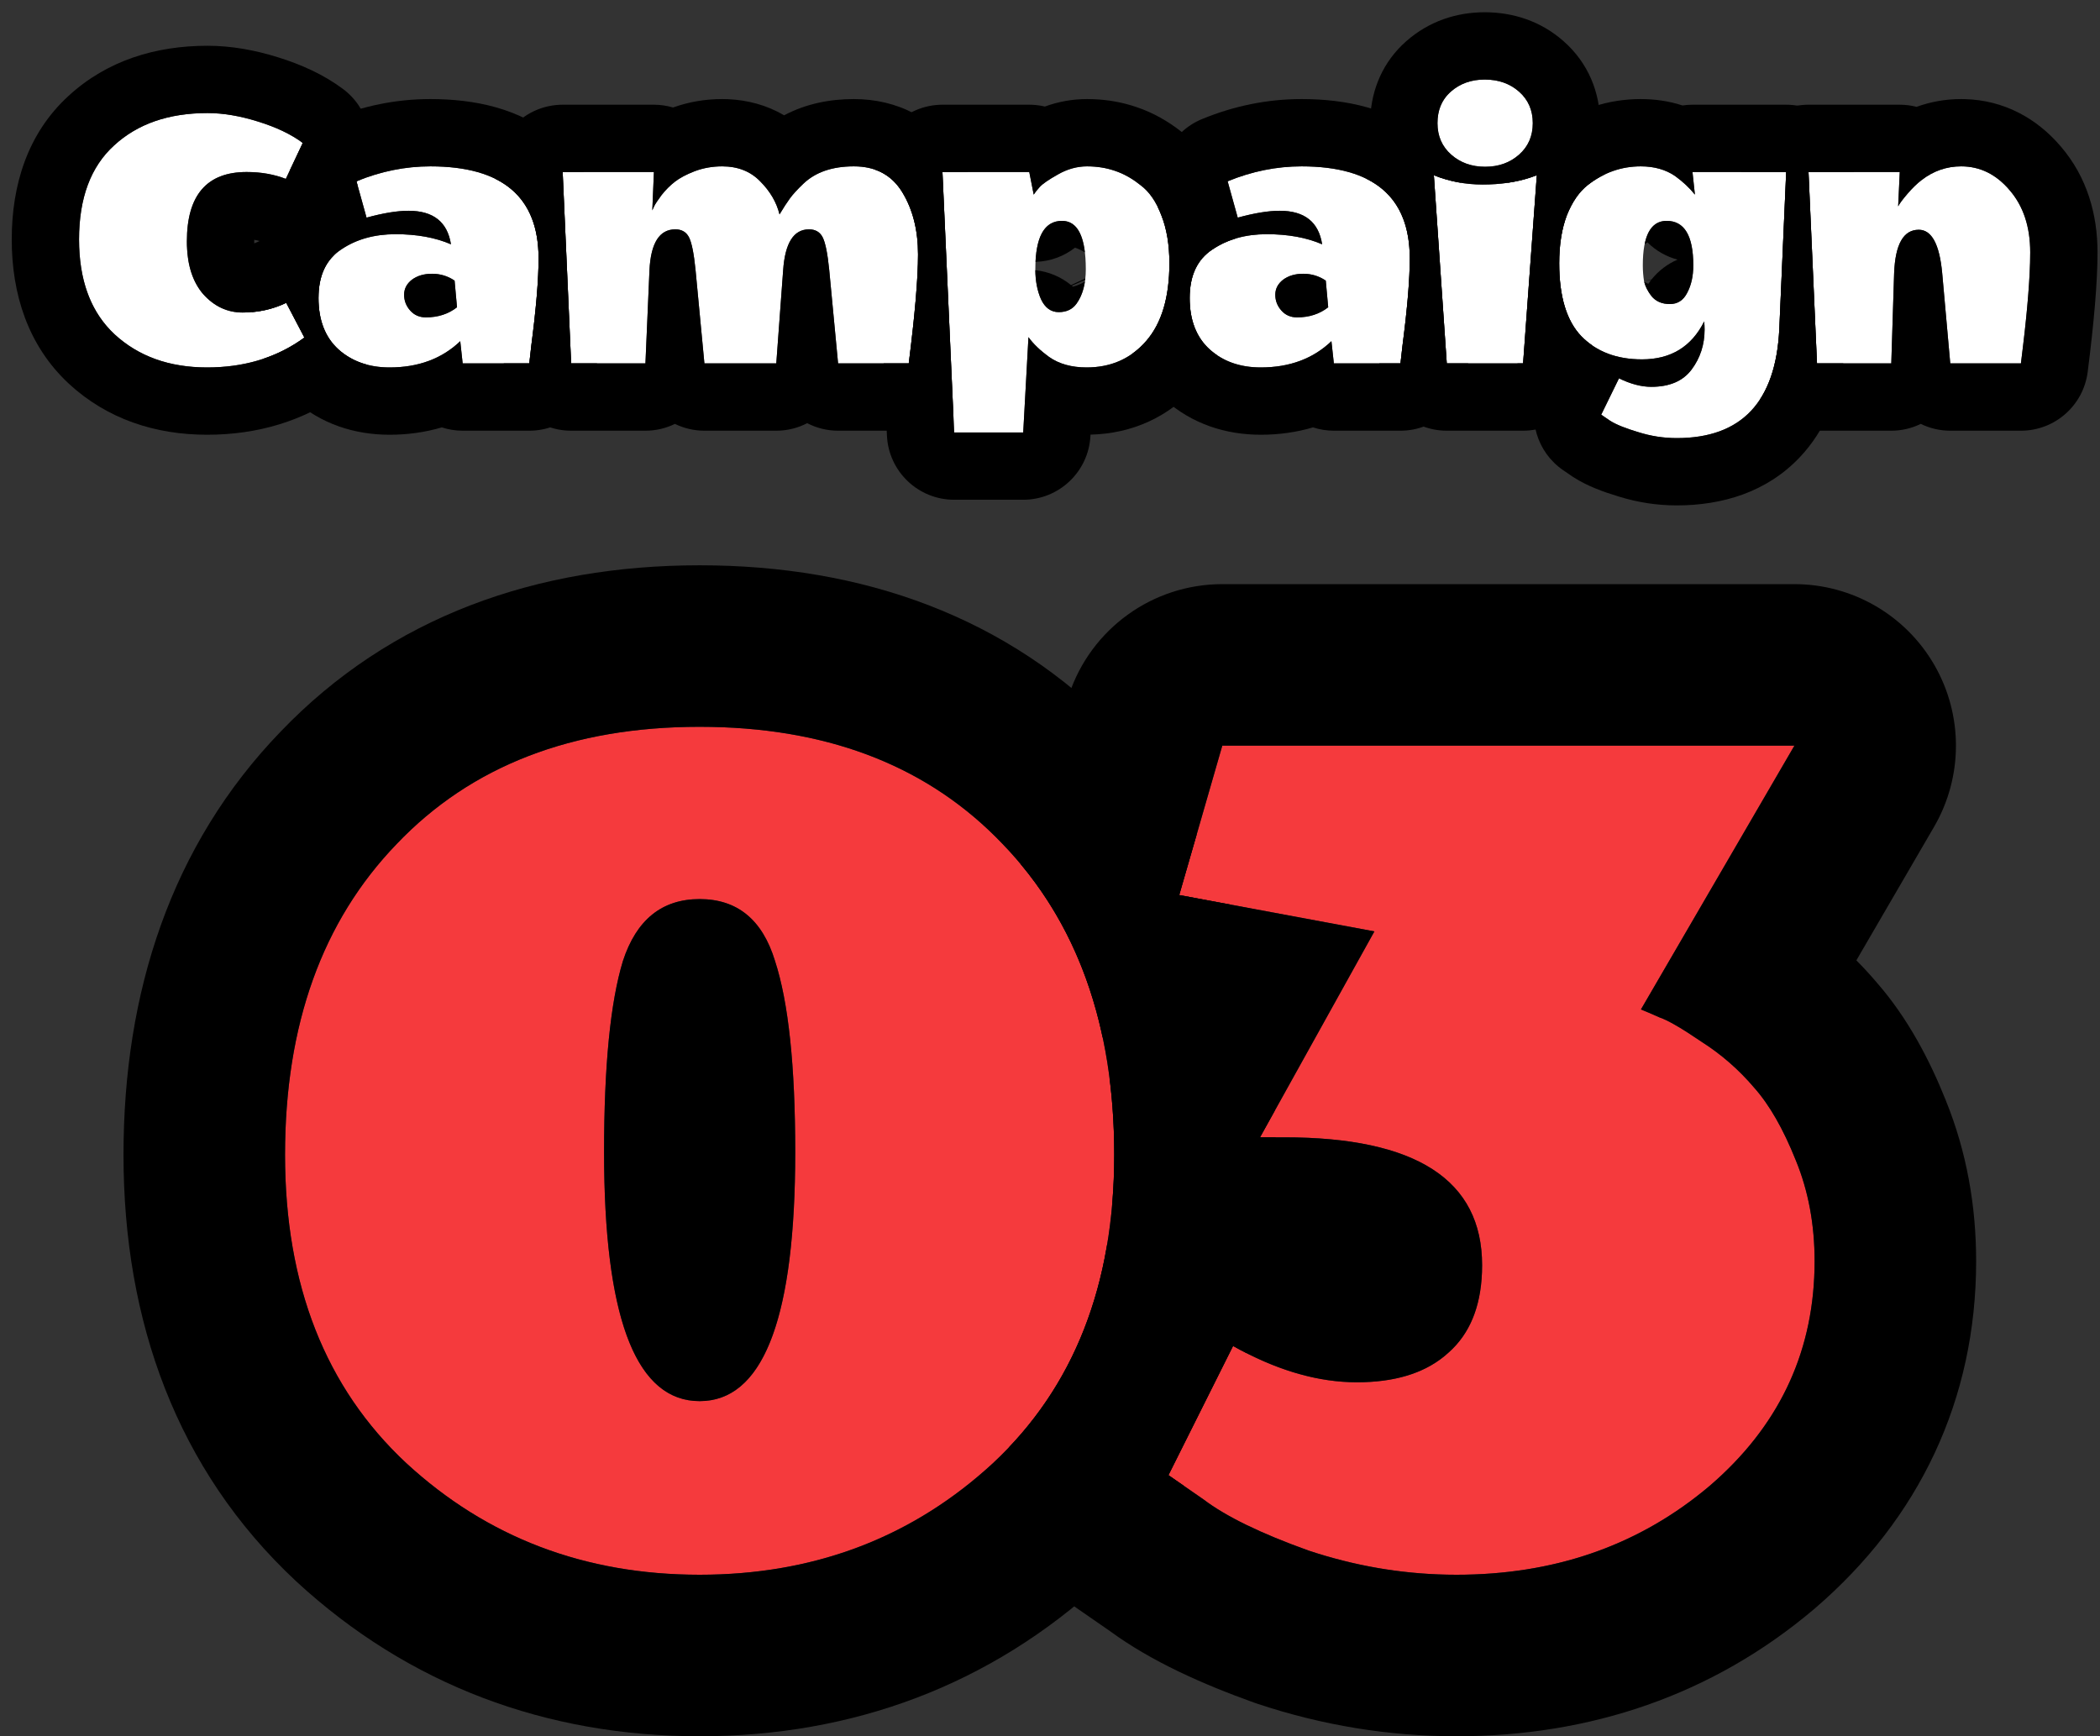
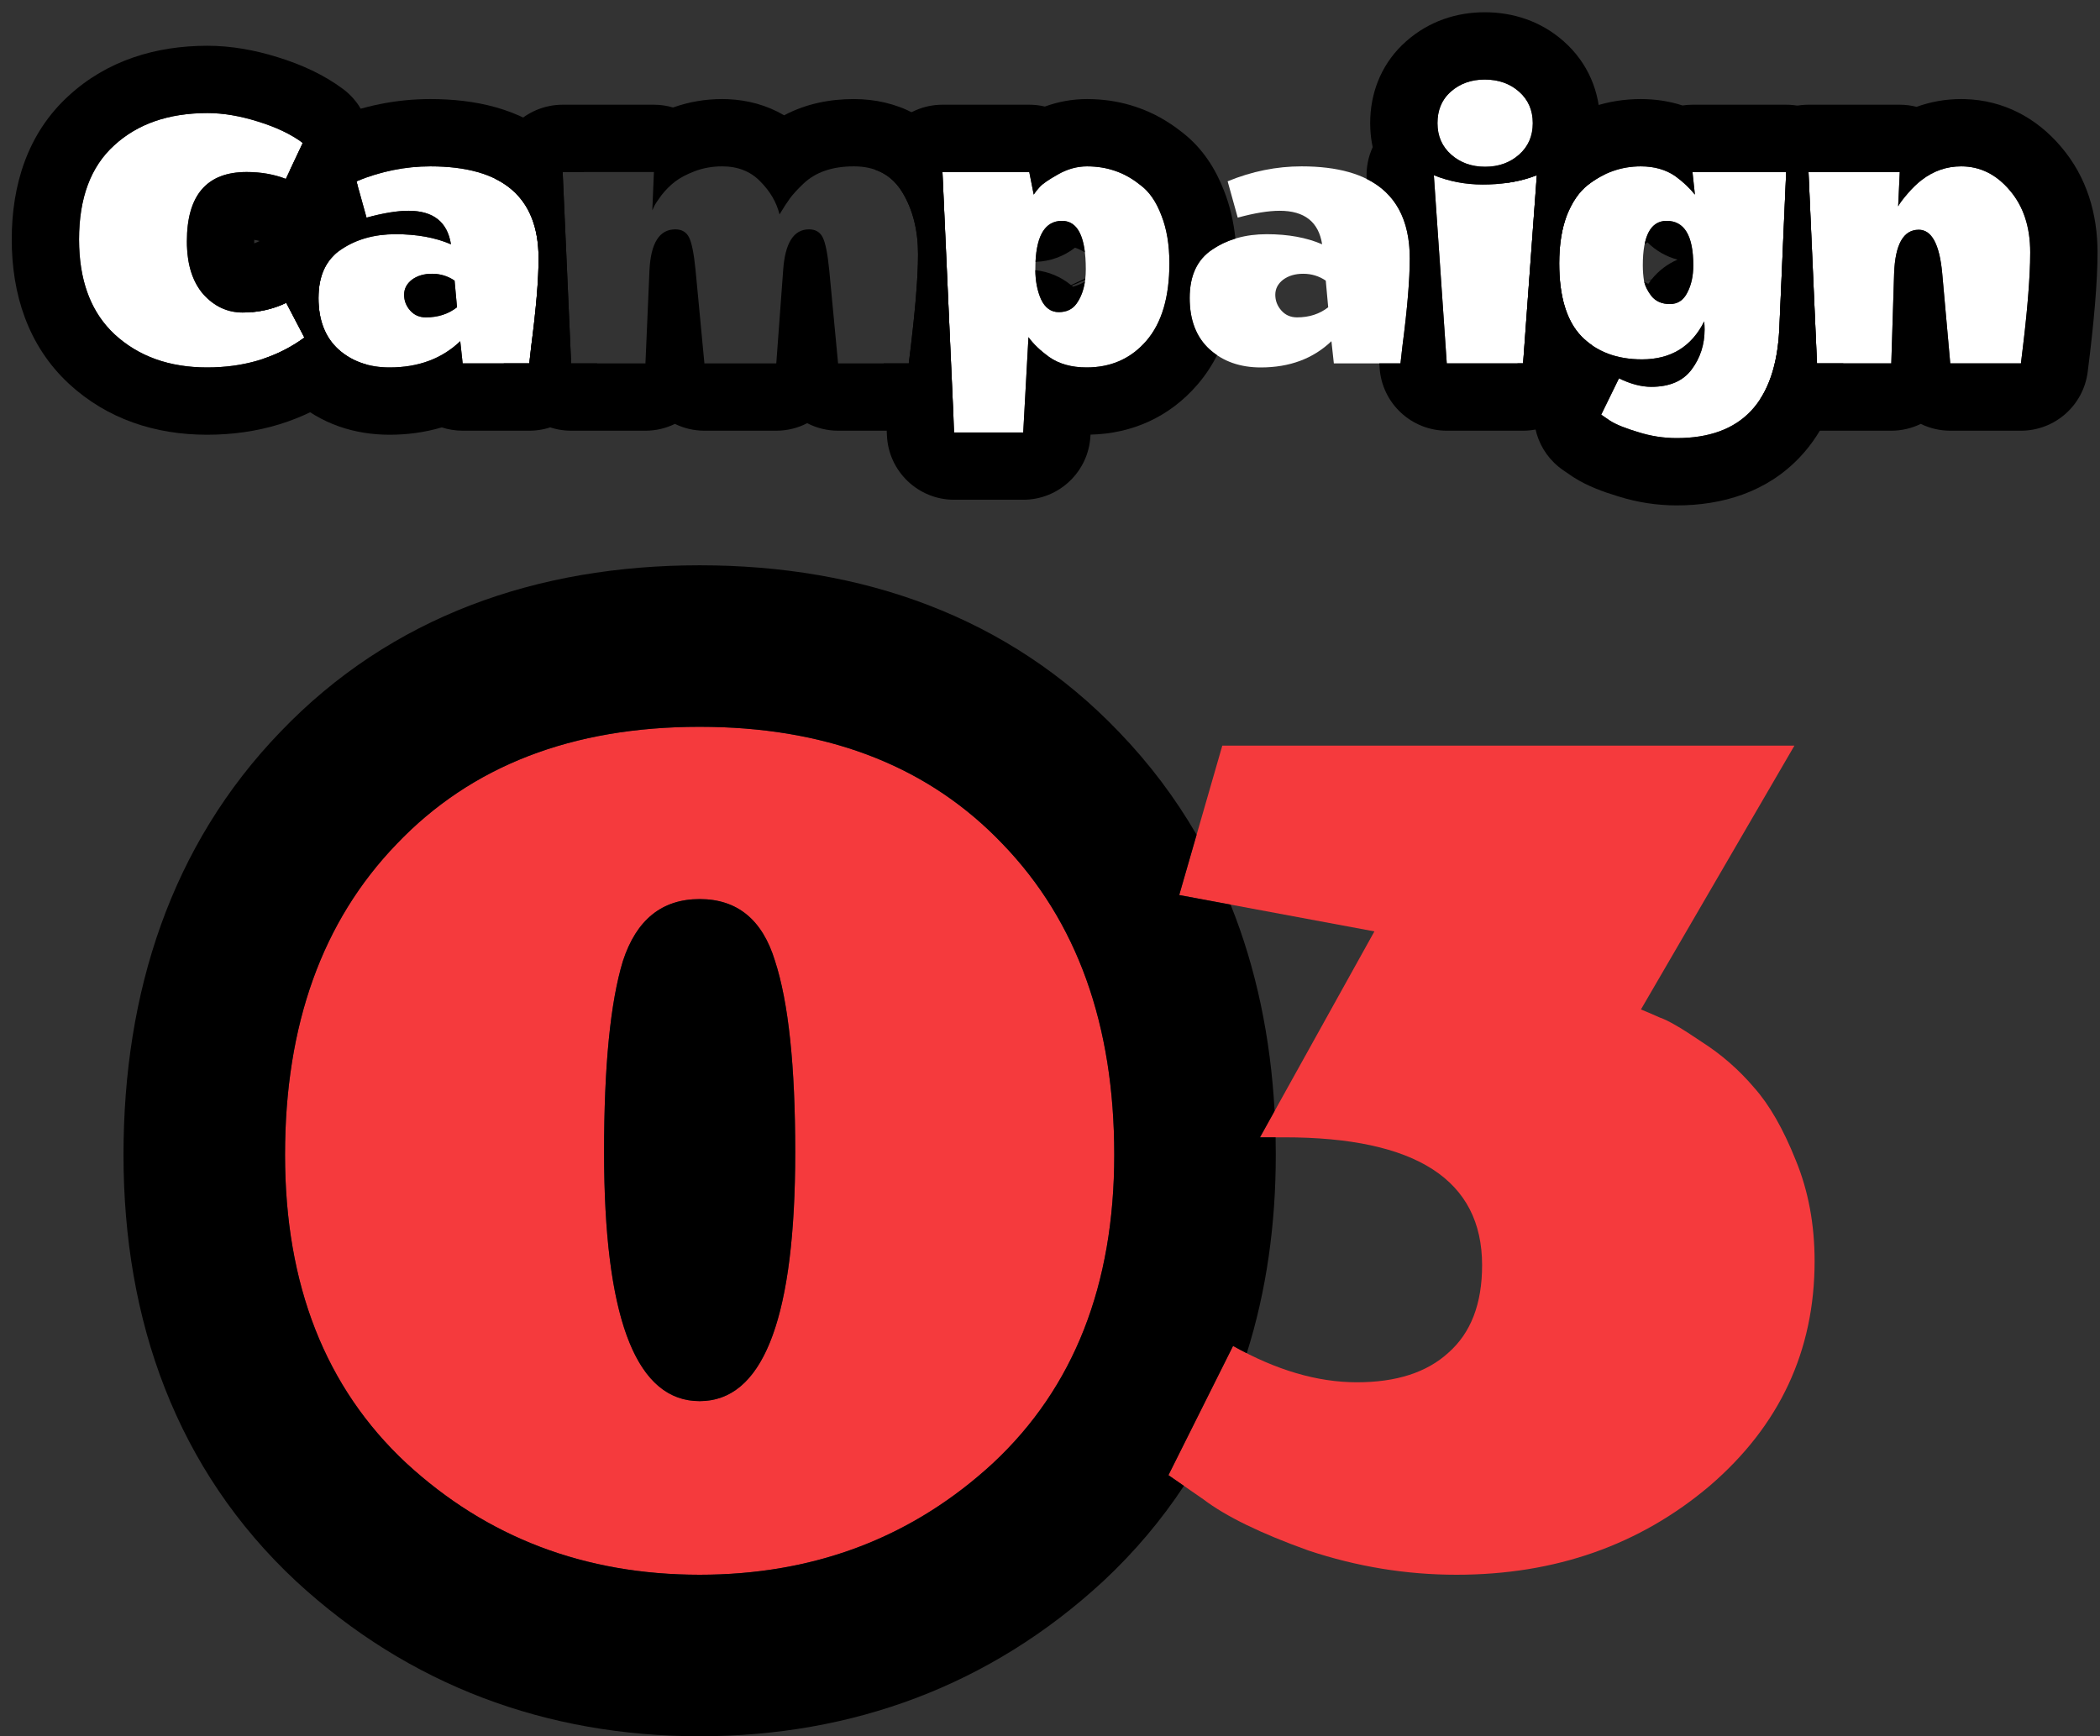
<svg xmlns="http://www.w3.org/2000/svg" width="156" height="129" viewBox="0 0 156 129" fill="none">
  <rect x="0" y="0" width="156" height="129" fill="#333333" stroke="none" />
  <path d="M110.099 94C110.099 87.667 105.199 84.5 95.399 84.5H93.599L102.099 69.2L87.599 66.5L90.799 55.4H133.299L121.899 75C122.232 75.133 122.699 75.333 123.299 75.6C123.899 75.8 124.932 76.4 126.399 77.4C127.865 78.333 129.165 79.467 130.299 80.8C131.432 82.067 132.466 83.867 133.399 86.2C134.332 88.467 134.799 90.967 134.799 93.7C134.799 100.367 132.199 105.933 126.999 110.4C121.799 114.8 115.532 117 108.199 117C104.465 117 100.799 116.4 97.199 115.2C93.665 113.933 91.066 112.667 89.399 111.4L86.799 109.6L91.599 100C94.799 101.8 97.865 102.7 100.799 102.7C103.732 102.7 105.999 101.967 107.599 100.5C109.265 99.033 110.099 96.867 110.099 94Z" fill="#F53A3D" />
  <path d="M57.574 71.4C56.641 68.333 54.774 66.8 51.974 66.8C49.174 66.8 47.274 68.333 46.274 71.4C45.34 74.467 44.874 79.2 44.874 85.6C44.874 97.933 47.24 104.1 51.974 104.1C56.707 104.1 59.074 97.933 59.074 85.6C59.074 79.2 58.574 74.467 57.574 71.4ZM73.774 108.7C67.774 114.233 60.507 117 51.974 117C43.441 117 36.174 114.233 30.174 108.7C24.174 103.1 21.174 95.467 21.174 85.8C21.174 76.133 23.941 68.433 29.474 62.7C35.007 56.9 42.507 54 51.974 54C61.441 54 68.941 56.9 74.474 62.7C80.007 68.433 82.774 76.133 82.774 85.8C82.774 95.467 79.774 103.1 73.774 108.7Z" fill="#F53A3D" />
-   <path d="M110.089 94.529C109.991 97.135 109.161 99.125 107.599 100.5L107.291 100.767C105.713 102.056 103.549 102.7 100.799 102.7L100.247 102.689C97.481 102.584 94.599 101.687 91.599 100L86.799 109.6L89.398 111.4C91.065 112.667 93.666 113.934 97.199 115.2C100.574 116.325 104.008 116.923 107.5 116.993L108.199 117C115.303 117 121.406 114.935 126.508 110.806L126.999 110.4C132.037 106.073 134.634 100.713 134.791 94.321L134.799 93.7C134.799 90.967 134.332 88.467 133.398 86.2C132.465 83.867 131.432 82.067 130.299 80.8C129.165 79.466 127.865 78.334 126.398 77.4C124.932 76.4 123.899 75.8 123.299 75.6C122.699 75.333 122.232 75.133 121.898 75L133.299 55.4H90.799L87.599 66.5L102.099 69.2L93.599 84.5H95.398C105.198 84.5 110.099 87.667 110.099 94L110.089 94.529ZM146.799 93.7C146.799 103.977 142.586 112.831 134.818 119.503C134.796 119.522 134.773 119.541 134.75 119.561C127.211 125.94 118.136 129 108.199 129C103.155 129 98.207 128.185 93.404 126.584C93.319 126.556 93.234 126.526 93.149 126.496C89.358 125.137 85.536 123.447 82.464 121.194L79.969 119.466C76.027 116.737 74.179 112.015 74.985 107.494C78.819 103.452 81.237 98.452 82.239 92.491C82.644 91.986 83.088 91.516 83.567 91.084C83.46 90.921 83.356 90.755 83.257 90.586C83.022 90.188 82.814 89.779 82.629 89.362C82.724 88.207 82.773 87.02 82.773 85.8C82.773 83.825 82.656 81.932 82.425 80.121C82.618 79.627 82.848 79.143 83.109 78.672L83.588 77.81C83.008 77.604 82.446 77.354 81.908 77.064C80.851 72.086 78.823 67.799 75.821 64.203C75.888 63.859 75.97 63.516 76.068 63.176L79.269 52.076L79.417 51.599C81.045 46.72 85.619 43.4 90.799 43.4H133.299C137.593 43.4 141.56 45.695 143.701 49.417C145.842 53.139 145.831 57.722 143.672 61.434L137.901 71.353C138.435 71.89 138.949 72.448 139.442 73.028H139.441C141.735 75.663 143.347 78.759 144.541 81.743H144.539C146.102 85.584 146.799 89.619 146.799 93.7Z" fill="black" />
  <path d="M82.773 85.8C82.773 76.133 80.007 68.433 74.474 62.7C69.113 57.081 61.907 54.184 52.855 54.009L51.974 54C42.507 54 35.007 56.9 29.474 62.7C23.941 68.433 21.174 76.133 21.174 85.8C21.174 95.466 24.174 103.1 30.174 108.7C36.174 114.233 43.44 117 51.974 117C60.24 117 67.319 114.404 73.208 109.211L73.773 108.7C79.773 103.1 82.773 95.466 82.773 85.8ZM44.874 85.6C44.874 79.2 45.34 74.467 46.273 71.4C47.273 68.334 49.174 66.8 51.974 66.8C54.774 66.8 56.641 68.334 57.574 71.4C58.574 74.467 59.074 79.2 59.074 85.6L59.067 86.738C58.924 98.313 56.559 104.1 51.974 104.1C47.388 104.099 45.024 98.313 44.881 86.738L44.874 85.6ZM94.773 85.8C94.773 90.979 94.076 95.929 92.616 100.542C92.279 100.371 91.939 100.191 91.599 100L86.799 109.6L87.95 110.397C86.282 112.929 84.293 115.297 81.962 117.473C81.945 117.489 81.927 117.505 81.909 117.521C73.585 125.199 63.371 129 51.974 129C40.577 129 30.363 125.199 22.038 117.521C22.021 117.505 22.004 117.489 21.986 117.473C13.121 109.198 9.174 98.149 9.174 85.8C9.174 73.727 12.703 62.796 20.839 54.366C29.04 45.8 39.893 42 51.974 42C64.054 42 74.907 45.8 83.107 54.366C85.389 56.73 87.309 59.293 88.89 62.02L87.599 66.5L91.415 67.21C93.331 71.971 94.388 77.125 94.685 82.544L93.599 84.5H94.759C94.768 84.932 94.773 85.365 94.773 85.8Z" fill="black" />
  <path d="M145.686 12.36C147.086 12.36 148.286 12.95 149.286 14.13C150.306 15.31 150.816 16.85 150.816 18.75C150.816 20.63 150.586 23.38 150.126 27H144.876L144.276 20.28C144.076 18.14 143.496 17.07 142.536 17.07C141.396 17.07 140.786 18.15 140.706 20.31L140.496 27H134.976L134.346 12.78H141.126L141.006 15.33C141.106 15.13 141.336 14.82 141.696 14.4C142.056 13.98 142.406 13.64 142.746 13.38C143.626 12.7 144.606 12.36 145.686 12.36Z" fill="white" />
  <path d="M124.557 32.55C123.577 32.55 122.617 32.4 121.677 32.1C120.737 31.82 120.047 31.54 119.607 31.26L118.947 30.81L120.267 28.11C121.127 28.53 121.927 28.74 122.667 28.74C124.027 28.74 125.027 28.31 125.667 27.45C126.307 26.59 126.627 25.6 126.627 24.48C126.627 24.28 126.617 24.08 126.597 23.88C125.657 25.76 124.117 26.7 121.977 26.7C120.097 26.7 118.597 26.13 117.477 24.99C116.377 23.85 115.827 22.04 115.827 19.56C115.827 18.18 116.017 16.99 116.397 15.99C116.797 14.99 117.317 14.24 117.957 13.74C119.137 12.82 120.447 12.36 121.887 12.36C122.887 12.36 123.737 12.6 124.437 13.08C125.017 13.5 125.507 13.96 125.907 14.46L125.727 12.78H132.687L132.177 24.45C131.917 29.85 129.377 32.55 124.557 32.55ZM123.807 16.41C122.627 16.41 122.037 17.51 122.037 19.71C122.037 20.11 122.067 20.5 122.127 20.88C122.207 21.26 122.397 21.64 122.697 22.02C123.017 22.4 123.467 22.59 124.047 22.59C124.627 22.59 125.057 22.31 125.337 21.75C125.637 21.19 125.787 20.51 125.787 19.71C125.787 17.51 125.127 16.41 123.807 16.41Z" fill="white" />
  <path d="M113.654 13.2L114.164 13.02L113.144 27H107.474L106.514 13.02C107.654 13.48 108.864 13.71 110.144 13.71C111.444 13.71 112.614 13.54 113.654 13.2ZM110.324 12.39C109.324 12.39 108.484 12.09 107.804 11.49C107.124 10.89 106.784 10.11 106.784 9.15C106.784 8.17 107.114 7.39 107.774 6.81C108.454 6.21 109.294 5.91 110.294 5.91C111.314 5.91 112.164 6.21 112.844 6.81C113.524 7.41 113.864 8.19 113.864 9.15C113.864 10.11 113.524 10.89 112.844 11.49C112.164 12.09 111.324 12.39 110.324 12.39Z" fill="white" />
  <path d="M93.656 27.3C92.116 27.3 90.846 26.85 89.846 25.95C88.866 25.05 88.376 23.78 88.376 22.14C88.376 20.48 88.936 19.28 90.056 18.54C91.176 17.78 92.526 17.4 94.106 17.4C95.686 17.4 97.056 17.65 98.216 18.15C97.956 16.49 96.906 15.66 95.066 15.66C94.226 15.66 93.186 15.83 91.946 16.17L91.196 13.47C92.996 12.73 94.826 12.36 96.686 12.36C102.046 12.36 104.726 14.64 104.726 19.2C104.726 20.76 104.546 22.92 104.186 25.68L104.036 27H99.086L98.906 25.35C97.546 26.65 95.796 27.3 93.656 27.3ZM96.356 23.58C97.256 23.58 98.026 23.33 98.666 22.83L98.486 20.85C97.986 20.51 97.426 20.34 96.806 20.34C96.206 20.34 95.706 20.49 95.306 20.79C94.926 21.09 94.736 21.46 94.736 21.9C94.736 22.34 94.886 22.73 95.186 23.07C95.486 23.41 95.876 23.58 96.356 23.58Z" fill="white" />
  <path d="M80.72 27.3C79.6 27.3 78.67 27.04 77.93 26.52C77.27 26.04 76.76 25.55 76.4 25.05L76.01 32.13H70.88L70.01 12.78H76.46L76.79 14.46C76.89 14.3 77.04 14.11 77.24 13.89C77.46 13.65 77.91 13.34 78.59 12.96C79.29 12.56 80.01 12.36 80.75 12.36C81.49 12.36 82.18 12.47 82.82 12.69C83.48 12.91 84.12 13.27 84.74 13.77C85.38 14.25 85.89 14.99 86.27 15.99C86.67 16.99 86.87 18.18 86.87 19.56C86.87 22.08 86.3 24 85.16 25.32C84.02 26.64 82.54 27.3 80.72 27.3ZM78.89 16.41C77.57 16.41 76.91 17.61 76.91 20.01C76.91 20.85 77.05 21.59 77.33 22.23C77.63 22.87 78.07 23.19 78.65 23.19C79.23 23.19 79.67 22.98 79.97 22.56C80.43 21.92 80.66 21.07 80.66 20.01C80.66 17.61 80.07 16.41 78.89 16.41Z" fill="white" />
-   <path d="M63.427 12.36C65.047 12.36 66.247 13 67.027 14.28C67.807 15.56 68.197 17.1 68.197 18.9C68.197 20.68 67.967 23.38 67.507 27H62.257L61.597 20.04C61.477 18.84 61.317 18.04 61.117 17.64C60.917 17.24 60.577 17.04 60.097 17.04C58.957 17.04 58.317 18.05 58.177 20.07L57.667 27H52.327L51.667 20.04C51.547 18.84 51.387 18.04 51.187 17.64C50.987 17.24 50.647 17.04 50.167 17.04C48.987 17.04 48.347 18.05 48.247 20.07L47.947 27H42.427L41.797 12.78H48.577L48.457 15.63C48.497 15.55 48.547 15.44 48.607 15.3C48.687 15.14 48.867 14.87 49.147 14.49C49.447 14.11 49.777 13.78 50.137 13.5C50.497 13.22 50.987 12.96 51.607 12.72C52.247 12.48 52.927 12.36 53.647 12.36C54.807 12.36 55.747 12.73 56.467 13.47C57.207 14.21 57.687 15.03 57.907 15.93C58.207 15.43 58.467 15.03 58.687 14.73C58.907 14.43 59.237 14.07 59.677 13.65C60.577 12.79 61.827 12.36 63.427 12.36Z" fill="white" />
  <path d="M28.939 27.3C27.399 27.3 26.129 26.85 25.129 25.95C24.149 25.05 23.659 23.78 23.659 22.14C23.659 20.48 24.219 19.28 25.339 18.54C26.459 17.78 27.809 17.4 29.389 17.4C30.969 17.4 32.339 17.65 33.499 18.15C33.239 16.49 32.189 15.66 30.349 15.66C29.509 15.66 28.469 15.83 27.229 16.17L26.479 13.47C28.279 12.73 30.109 12.36 31.969 12.36C37.329 12.36 40.009 14.64 40.009 19.2C40.009 20.76 39.829 22.92 39.469 25.68L39.319 27H34.369L34.189 25.35C32.829 26.65 31.079 27.3 28.939 27.3ZM31.639 23.58C32.539 23.58 33.309 23.33 33.949 22.83L33.769 20.85C33.269 20.51 32.709 20.34 32.089 20.34C31.489 20.34 30.989 20.49 30.589 20.79C30.209 21.09 30.019 21.46 30.019 21.9C30.019 22.34 30.169 22.73 30.469 23.07C30.769 23.41 31.159 23.58 31.639 23.58Z" fill="white" />
  <path d="M15.413 8.4C16.573 8.4 17.823 8.61 19.163 9.03C20.523 9.45 21.633 9.98 22.493 10.62L21.233 13.29C20.353 12.95 19.383 12.78 18.323 12.78C15.363 12.78 13.883 14.5 13.883 17.94C13.883 19.6 14.283 20.9 15.083 21.84C15.903 22.76 16.883 23.22 18.023 23.22C19.183 23.22 20.263 22.98 21.263 22.5L22.613 25.08C20.593 26.56 18.183 27.3 15.383 27.3C12.583 27.3 10.293 26.48 8.513 24.84C6.753 23.2 5.873 20.85 5.873 17.79C5.873 14.71 6.743 12.38 8.483 10.8C10.223 9.2 12.533 8.4 15.413 8.4Z" fill="white" />
  <path d="M150.816 18.75C150.816 16.85 150.306 15.31 149.286 14.13C148.286 12.95 147.086 12.36 145.687 12.36C144.607 12.36 143.626 12.7 142.746 13.38C142.406 13.64 142.056 13.98 141.696 14.4C141.336 14.82 141.106 15.13 141.006 15.33L141.126 12.78H134.347L134.977 27H140.496L140.706 20.31C140.786 18.15 141.396 17.07 142.536 17.07C143.496 17.07 144.076 18.14 144.276 20.28L144.876 27H150.126C150.528 23.833 150.755 21.331 150.806 19.496L150.816 18.75ZM155.816 18.75C155.816 20.954 155.553 23.957 155.086 27.63C154.769 30.128 152.644 32 150.126 32H144.876C144.093 32 143.349 31.818 142.686 31.494C142.024 31.817 141.281 32 140.496 32H134.977C133.201 32 131.635 31.072 130.747 29.667C131.594 28.367 132.072 26.629 132.177 24.45L132.688 12.78H129.348C129.348 11.495 129.841 10.256 130.733 9.323C131.677 8.337 132.982 7.78 134.347 7.78H141.126C141.551 7.78 141.97 7.834 142.374 7.938C143.417 7.56 144.528 7.36 145.687 7.36L145.97 7.364C148.862 7.446 151.291 8.781 153.068 10.86H153.069C153.073 10.865 153.077 10.87 153.081 10.875C153.087 10.883 153.094 10.89 153.101 10.898H153.1C155.044 13.166 155.816 15.938 155.816 18.75Z" fill="black" />
  <path d="M113.145 27L114.164 13.02L113.654 13.2C113.132 13.371 112.578 13.497 111.99 13.582C112.616 12.206 113.531 10.853 114.879 9.8L115.266 9.51C117.203 8.117 119.449 7.36 121.887 7.36C122.918 7.36 123.968 7.504 124.987 7.836C125.231 7.8 125.478 7.78 125.728 7.78H132.688C134.051 7.78 135.356 8.337 136.299 9.322C137.192 10.255 137.687 11.495 137.687 12.78H134.347L134.869 24.579L132.177 24.45L132.688 12.78H125.728L125.907 14.46C125.507 13.96 125.017 13.5 124.438 13.08C123.738 12.6 122.887 12.36 121.887 12.36C120.447 12.36 119.137 12.82 117.957 13.74C117.317 14.24 116.797 14.99 116.397 15.99L116.264 16.374C115.973 17.291 115.827 18.352 115.827 19.56C115.827 22.04 116.378 23.85 117.478 24.99C118.598 26.13 120.098 26.7 121.978 26.7C124.117 26.7 125.657 25.76 126.597 23.88C126.617 24.08 126.627 24.28 126.627 24.48C126.627 25.6 126.307 26.59 125.667 27.45C125.027 28.31 124.027 28.74 122.667 28.74C121.927 28.74 121.127 28.53 120.268 28.11L118.947 30.81L119.607 31.26C120.047 31.54 120.737 31.82 121.677 32.1C122.617 32.4 123.578 32.55 124.558 32.55C129.377 32.55 131.917 29.85 132.177 24.45L134.869 24.579L134.977 27H136.931C136.513 29.553 135.557 31.997 133.719 33.951C131.242 36.584 127.911 37.55 124.558 37.55C123.09 37.55 121.649 37.327 120.25 36.891V36.892C120.225 36.884 120.2 36.876 120.175 36.868C120.169 36.866 120.163 36.865 120.157 36.863V36.862C119.113 36.547 117.928 36.118 116.923 35.478C116.878 35.45 116.834 35.421 116.79 35.392L116.131 34.941C114.164 33.6 113.426 31.07 114.328 28.896C114.187 28.767 114.047 28.633 113.91 28.494C113.9 28.483 113.889 28.473 113.879 28.462C113.435 28.002 113.052 27.512 112.721 27H113.145ZM125.787 19.71C125.787 20.51 125.637 21.19 125.337 21.75C125.057 22.31 124.627 22.59 124.047 22.59C123.467 22.59 123.017 22.399 122.697 22.02C122.408 21.654 122.222 21.288 122.137 20.922C122.172 20.943 122.208 20.967 122.245 20.987C122.313 21.025 122.381 21.058 122.447 21.09C122.515 20.989 122.587 20.89 122.661 20.795L122.127 20.88L122.688 20.761C123.206 20.112 123.872 19.611 124.617 19.289C123.788 19.068 123.015 18.635 122.386 18.01C122.316 18.047 122.246 18.087 122.176 18.13C122.413 16.983 122.956 16.41 123.808 16.41C125.127 16.41 125.787 17.51 125.787 19.71Z" fill="black" />
  <path d="M110.294 0.91C112.369 0.91 114.444 1.553 116.152 3.061C117.977 4.671 118.864 6.851 118.864 9.15C118.864 9.741 118.804 10.324 118.685 10.892C118.991 11.54 119.157 12.252 119.162 12.983C118.747 13.186 118.344 13.438 117.957 13.74C117.317 14.24 116.797 14.99 116.397 15.99C116.017 16.99 115.827 18.18 115.827 19.56C115.827 22.04 116.377 23.85 117.477 24.99C117.719 25.236 117.979 25.454 118.256 25.646L118.131 27.364C117.94 29.977 115.764 32 113.144 32H107.475C104.846 32 102.666 29.965 102.486 27.343L102.463 27H104.036L104.185 25.68C104.545 22.92 104.726 20.76 104.726 19.2C104.726 16.323 103.658 14.354 101.523 13.292C101.478 12.468 101.636 11.66 101.971 10.933C101.876 10.49 101.817 10.038 101.795 9.58L101.784 9.15L101.794 8.731C101.891 6.642 102.719 4.596 104.474 3.054C106.162 1.568 108.214 0.91 110.294 0.91ZM113.654 13.2C112.614 13.54 111.444 13.71 110.144 13.71C108.865 13.71 107.655 13.479 106.515 13.02L107.475 27H113.144L114.164 13.02L113.654 13.2ZM110.294 5.91C109.294 5.91 108.454 6.21 107.774 6.81L107.654 6.921C107.074 7.488 106.784 8.232 106.784 9.15C106.784 10.11 107.125 10.89 107.805 11.49C108.485 12.09 109.324 12.39 110.324 12.39C111.324 12.39 112.165 12.09 112.845 11.49C113.524 10.89 113.864 10.11 113.864 9.15C113.864 8.19 113.525 7.41 112.845 6.81C112.165 6.21 111.314 5.91 110.294 5.91Z" fill="black" />
-   <path d="M104.726 19.2C104.726 14.64 102.046 12.36 96.686 12.36C94.826 12.36 92.996 12.73 91.196 13.47L91.946 16.17C93.186 15.83 94.227 15.66 95.066 15.66C96.906 15.66 97.956 16.491 98.216 18.15C97.056 17.65 95.686 17.4 94.106 17.4C92.526 17.4 91.176 17.78 90.056 18.54C88.936 19.28 88.376 20.48 88.376 22.14C88.376 23.78 88.866 25.05 89.846 25.95C90.846 26.85 92.116 27.3 93.656 27.3C95.796 27.3 97.546 26.65 98.906 25.35L99.086 27H104.036L104.186 25.68C104.501 23.265 104.678 21.31 104.718 19.814L104.726 19.2ZM96.806 20.34C97.426 20.34 97.986 20.51 98.486 20.85L98.666 22.83C98.026 23.33 97.256 23.58 96.356 23.58C95.876 23.58 95.486 23.41 95.186 23.07C94.886 22.73 94.736 22.34 94.736 21.9C94.736 21.46 94.926 21.09 95.306 20.79C95.706 20.49 96.206 20.34 96.806 20.34ZM107.475 27H109.068L109.004 27.564C108.717 30.091 106.579 32 104.036 32H99.086C98.547 32 98.026 31.913 97.537 31.754C96.296 32.121 94.993 32.3 93.656 32.3C91.072 32.3 88.552 31.512 86.501 29.666C86.489 29.655 86.476 29.644 86.464 29.633C85.383 28.64 84.629 27.488 84.136 26.261C84.503 25.997 84.845 25.685 85.16 25.32C86.3 24 86.87 22.08 86.87 19.56C86.87 18.18 86.67 16.99 86.27 15.99C86.192 15.783 86.105 15.587 86.015 15.402C86.149 15.271 86.289 15.142 86.436 15.018L86.378 14.809C85.7 12.369 86.953 9.808 89.295 8.846C91.669 7.869 94.144 7.36 96.686 7.36C99.957 7.36 103.343 8.039 105.956 10.262C107.093 11.229 107.931 12.358 108.525 13.578C107.833 13.465 107.162 13.281 106.515 13.02L107.475 27Z" fill="black" />
  <path d="M86.87 19.56C86.87 18.18 86.67 16.99 86.27 15.99C85.891 14.99 85.38 14.249 84.74 13.77C84.198 13.332 83.64 13.002 83.067 12.779L82.82 12.69C82.18 12.47 81.49 12.36 80.75 12.36C80.01 12.36 79.291 12.56 78.591 12.96C77.911 13.34 77.46 13.65 77.24 13.89C77.04 14.11 76.89 14.3 76.79 14.46L76.46 12.78H70.011L70.88 32.13H76.011L76.4 25.05C76.76 25.55 77.271 26.04 77.931 26.52C78.671 27.04 79.601 27.3 80.721 27.3C82.427 27.3 83.834 26.72 84.942 25.56L85.16 25.32C86.3 24 86.87 22.08 86.87 19.56ZM76.911 20.075C77.88 20.175 78.804 20.56 79.564 21.182L80.624 20.686C80.62 20.722 80.617 20.758 80.612 20.793L79.621 21.227C79.649 21.251 79.678 21.274 79.706 21.299C79.988 21.224 80.289 21.104 80.593 20.923C80.495 21.569 80.29 22.115 79.971 22.56C79.671 22.98 79.23 23.19 78.65 23.19C78.07 23.19 77.63 22.87 77.33 22.23C77.057 21.607 76.918 20.888 76.911 20.075ZM78.891 16.41C79.842 16.41 80.408 17.19 80.593 18.75C80.355 18.603 80.107 18.489 79.859 18.402C79.022 19.054 77.995 19.427 76.924 19.455C77.021 17.425 77.677 16.41 78.891 16.41ZM90.056 18.54C88.936 19.28 88.376 20.48 88.376 22.14C88.376 23.78 88.866 25.05 89.846 25.95C90.026 26.112 90.215 26.26 90.412 26.393C90.02 27.165 89.536 27.902 88.944 28.588C86.873 30.987 84.094 32.22 81.009 32.292L81.003 32.405C80.857 35.056 78.665 37.13 76.011 37.13H70.88C68.206 37.13 66.006 35.026 65.886 32.355L65.644 27H67.508C67.968 23.38 68.197 20.68 68.197 18.9C68.197 17.101 67.807 15.56 67.027 14.28C66.528 13.461 65.857 12.905 65.015 12.61C65.056 11.387 65.544 10.216 66.397 9.325C67.34 8.339 68.646 7.78 70.011 7.78H76.46L76.684 7.785C77.003 7.799 77.316 7.844 77.619 7.916C78.6 7.558 79.65 7.36 80.75 7.36L81.216 7.369C82.287 7.41 83.356 7.593 84.4 7.947L84.401 7.946C84.414 7.951 84.427 7.956 84.439 7.96C84.441 7.961 84.443 7.961 84.445 7.962H84.444C85.67 8.376 86.767 9.007 87.739 9.77H87.74C87.763 9.786 87.784 9.804 87.807 9.821C87.831 9.84 87.855 9.859 87.879 9.878H87.878C89.382 11.055 90.322 12.611 90.912 14.133C91.375 15.289 91.644 16.5 91.773 17.726C91.151 17.915 90.578 18.186 90.056 18.54Z" fill="black" />
  <path d="M68.197 18.9C68.197 17.101 67.807 15.56 67.027 14.28C66.296 13.08 65.196 12.442 63.727 12.367L63.428 12.36C61.828 12.36 60.578 12.79 59.678 13.65C59.238 14.07 58.907 14.431 58.688 14.73C58.468 15.03 58.207 15.43 57.907 15.93C57.687 15.03 57.208 14.21 56.468 13.47C55.748 12.73 54.807 12.36 53.648 12.36C52.928 12.36 52.247 12.48 51.607 12.72C50.987 12.96 50.498 13.22 50.138 13.5C49.778 13.78 49.447 14.11 49.148 14.49C48.868 14.87 48.688 15.14 48.607 15.3C48.547 15.44 48.497 15.55 48.457 15.63L48.577 12.78H41.798L42.428 27H47.947L48.247 20.07C48.347 18.051 48.987 17.04 50.167 17.04C50.647 17.04 50.987 17.24 51.188 17.64C51.388 18.04 51.547 18.84 51.667 20.04L52.327 27H57.667L58.178 20.07C58.318 18.05 58.958 17.04 60.098 17.04C60.577 17.04 60.917 17.24 61.117 17.64C61.317 18.04 61.478 18.84 61.598 20.04L62.258 27H67.508L70.667 27.4L70.817 30.747C69.931 31.53 68.769 32 67.508 32H62.258C61.433 32 60.652 31.798 59.963 31.441C59.274 31.798 58.492 32 57.667 32H52.327C51.544 32 50.801 31.818 50.138 31.494C49.475 31.818 48.732 32 47.947 32H42.428C39.752 32 37.551 29.894 37.433 27.222L37.423 27H39.319L39.469 25.68C39.829 22.92 40.009 20.76 40.009 19.2C40.009 16.326 38.944 14.36 36.815 13.297L36.803 13.001C36.742 11.638 37.241 10.309 38.185 9.323C39.128 8.337 40.434 7.78 41.798 7.78H48.577C49.062 7.78 49.54 7.852 49.997 7.987C51.183 7.562 52.411 7.36 53.648 7.36L54.083 7.369C55.536 7.432 56.965 7.811 58.252 8.567C59.885 7.696 61.685 7.36 63.428 7.36C66.622 7.36 69.524 8.769 71.297 11.678C71.516 12.038 71.713 12.407 71.892 12.78H70.011L70.667 27.4L67.508 27L67.669 25.686C67.971 23.143 68.143 21.118 68.186 19.61L68.197 18.9Z" fill="black" />
  <path d="M40.009 19.2C40.009 14.64 37.329 12.36 31.969 12.36C30.109 12.36 28.279 12.73 26.48 13.47L27.23 16.17C28.469 15.83 29.51 15.66 30.35 15.66C32.189 15.66 33.239 16.491 33.499 18.15C32.339 17.65 30.97 17.4 29.39 17.4C27.81 17.4 26.459 17.78 25.339 18.54C24.219 19.28 23.659 20.48 23.659 22.14C23.659 23.78 24.149 25.05 25.129 25.95C26.129 26.85 27.399 27.3 28.939 27.3C31.079 27.3 32.83 26.65 34.19 25.35L34.369 27H39.319L39.469 25.68C39.784 23.265 39.962 21.31 40.001 19.814L40.009 19.2ZM32.089 20.34C32.709 20.34 33.27 20.51 33.77 20.85L33.949 22.83C33.309 23.33 32.539 23.58 31.64 23.58C31.16 23.58 30.769 23.41 30.469 23.07C30.169 22.73 30.02 22.34 30.02 21.9C30.02 21.46 30.209 21.09 30.589 20.79C30.989 20.49 31.489 20.34 32.089 20.34ZM42.428 27H44.352L44.287 27.564C44 30.091 41.862 32 39.319 32H34.369C33.83 32 33.309 31.913 32.82 31.754C31.579 32.121 30.276 32.3 28.939 32.3C26.355 32.3 23.835 31.512 21.784 29.666C21.772 29.655 21.759 29.644 21.747 29.633C20.78 28.745 20.075 27.73 19.583 26.648C20.675 26.28 21.685 25.759 22.612 25.08L21.263 22.5C20.461 22.885 19.608 23.112 18.704 23.189C18.674 22.839 18.659 22.489 18.659 22.14C18.659 19.565 19.505 16.904 21.719 15.018L21.661 14.809C21.456 14.07 21.429 13.32 21.555 12.606L22.492 10.62C22.466 10.6 22.438 10.582 22.411 10.562C22.941 9.82 23.68 9.215 24.578 8.846C26.953 7.869 29.427 7.36 31.969 7.36C35.24 7.36 38.626 8.039 41.239 10.262C42.124 11.015 42.828 11.865 43.377 12.78H41.798L42.428 27Z" fill="black" />
  <path d="M15.412 3.4C17.173 3.4 18.933 3.718 20.658 4.259H20.657C22.386 4.794 24.045 5.542 25.477 6.608C27.387 8.03 28.031 10.601 27.015 12.754L26.722 13.373C26.641 13.405 26.56 13.437 26.48 13.47L26.552 13.732L25.754 15.424C25.211 16.573 24.283 17.424 23.191 17.889C23.788 18.138 24.338 18.501 24.805 18.97C24.041 19.713 23.659 20.769 23.659 22.14C23.659 23.78 24.149 25.05 25.129 25.95C25.722 26.484 26.412 26.858 27.195 27.075C26.852 27.864 26.304 28.574 25.567 29.113C22.59 31.295 19.114 32.3 15.383 32.3C11.538 32.3 7.971 31.141 5.124 28.518C5.117 28.511 5.11 28.504 5.104 28.498C2.069 25.67 0.872 21.837 0.872 17.79C0.872 13.773 2.032 9.917 5.098 7.119C7.952 4.494 11.566 3.4 15.412 3.4ZM18.887 18.08C18.96 18.054 19.031 18.025 19.099 17.992C19.161 17.962 19.225 17.934 19.288 17.907C19.175 17.873 19.042 17.842 18.886 17.819C18.885 17.858 18.883 17.899 18.883 17.94C18.883 17.99 18.886 18.036 18.887 18.08ZM5.883 18.355C5.986 21.141 6.863 23.302 8.513 24.84C10.293 26.48 12.583 27.3 15.383 27.3C18.008 27.3 20.29 26.649 22.23 25.349L22.612 25.08L21.263 22.5C20.263 22.98 19.183 23.22 18.023 23.22C16.883 23.22 15.902 22.76 15.082 21.84C14.332 20.959 13.934 19.761 13.887 18.247L13.883 17.94C13.883 14.501 15.362 12.78 18.322 12.78C19.382 12.78 20.352 12.95 21.232 13.29L22.492 10.62C21.632 9.98 20.522 9.45 19.162 9.03C17.822 8.61 16.572 8.4 15.412 8.4C12.532 8.4 10.222 9.2 8.482 10.8C6.742 12.38 5.872 14.71 5.872 17.79L5.883 18.355Z" fill="black" />
</svg>